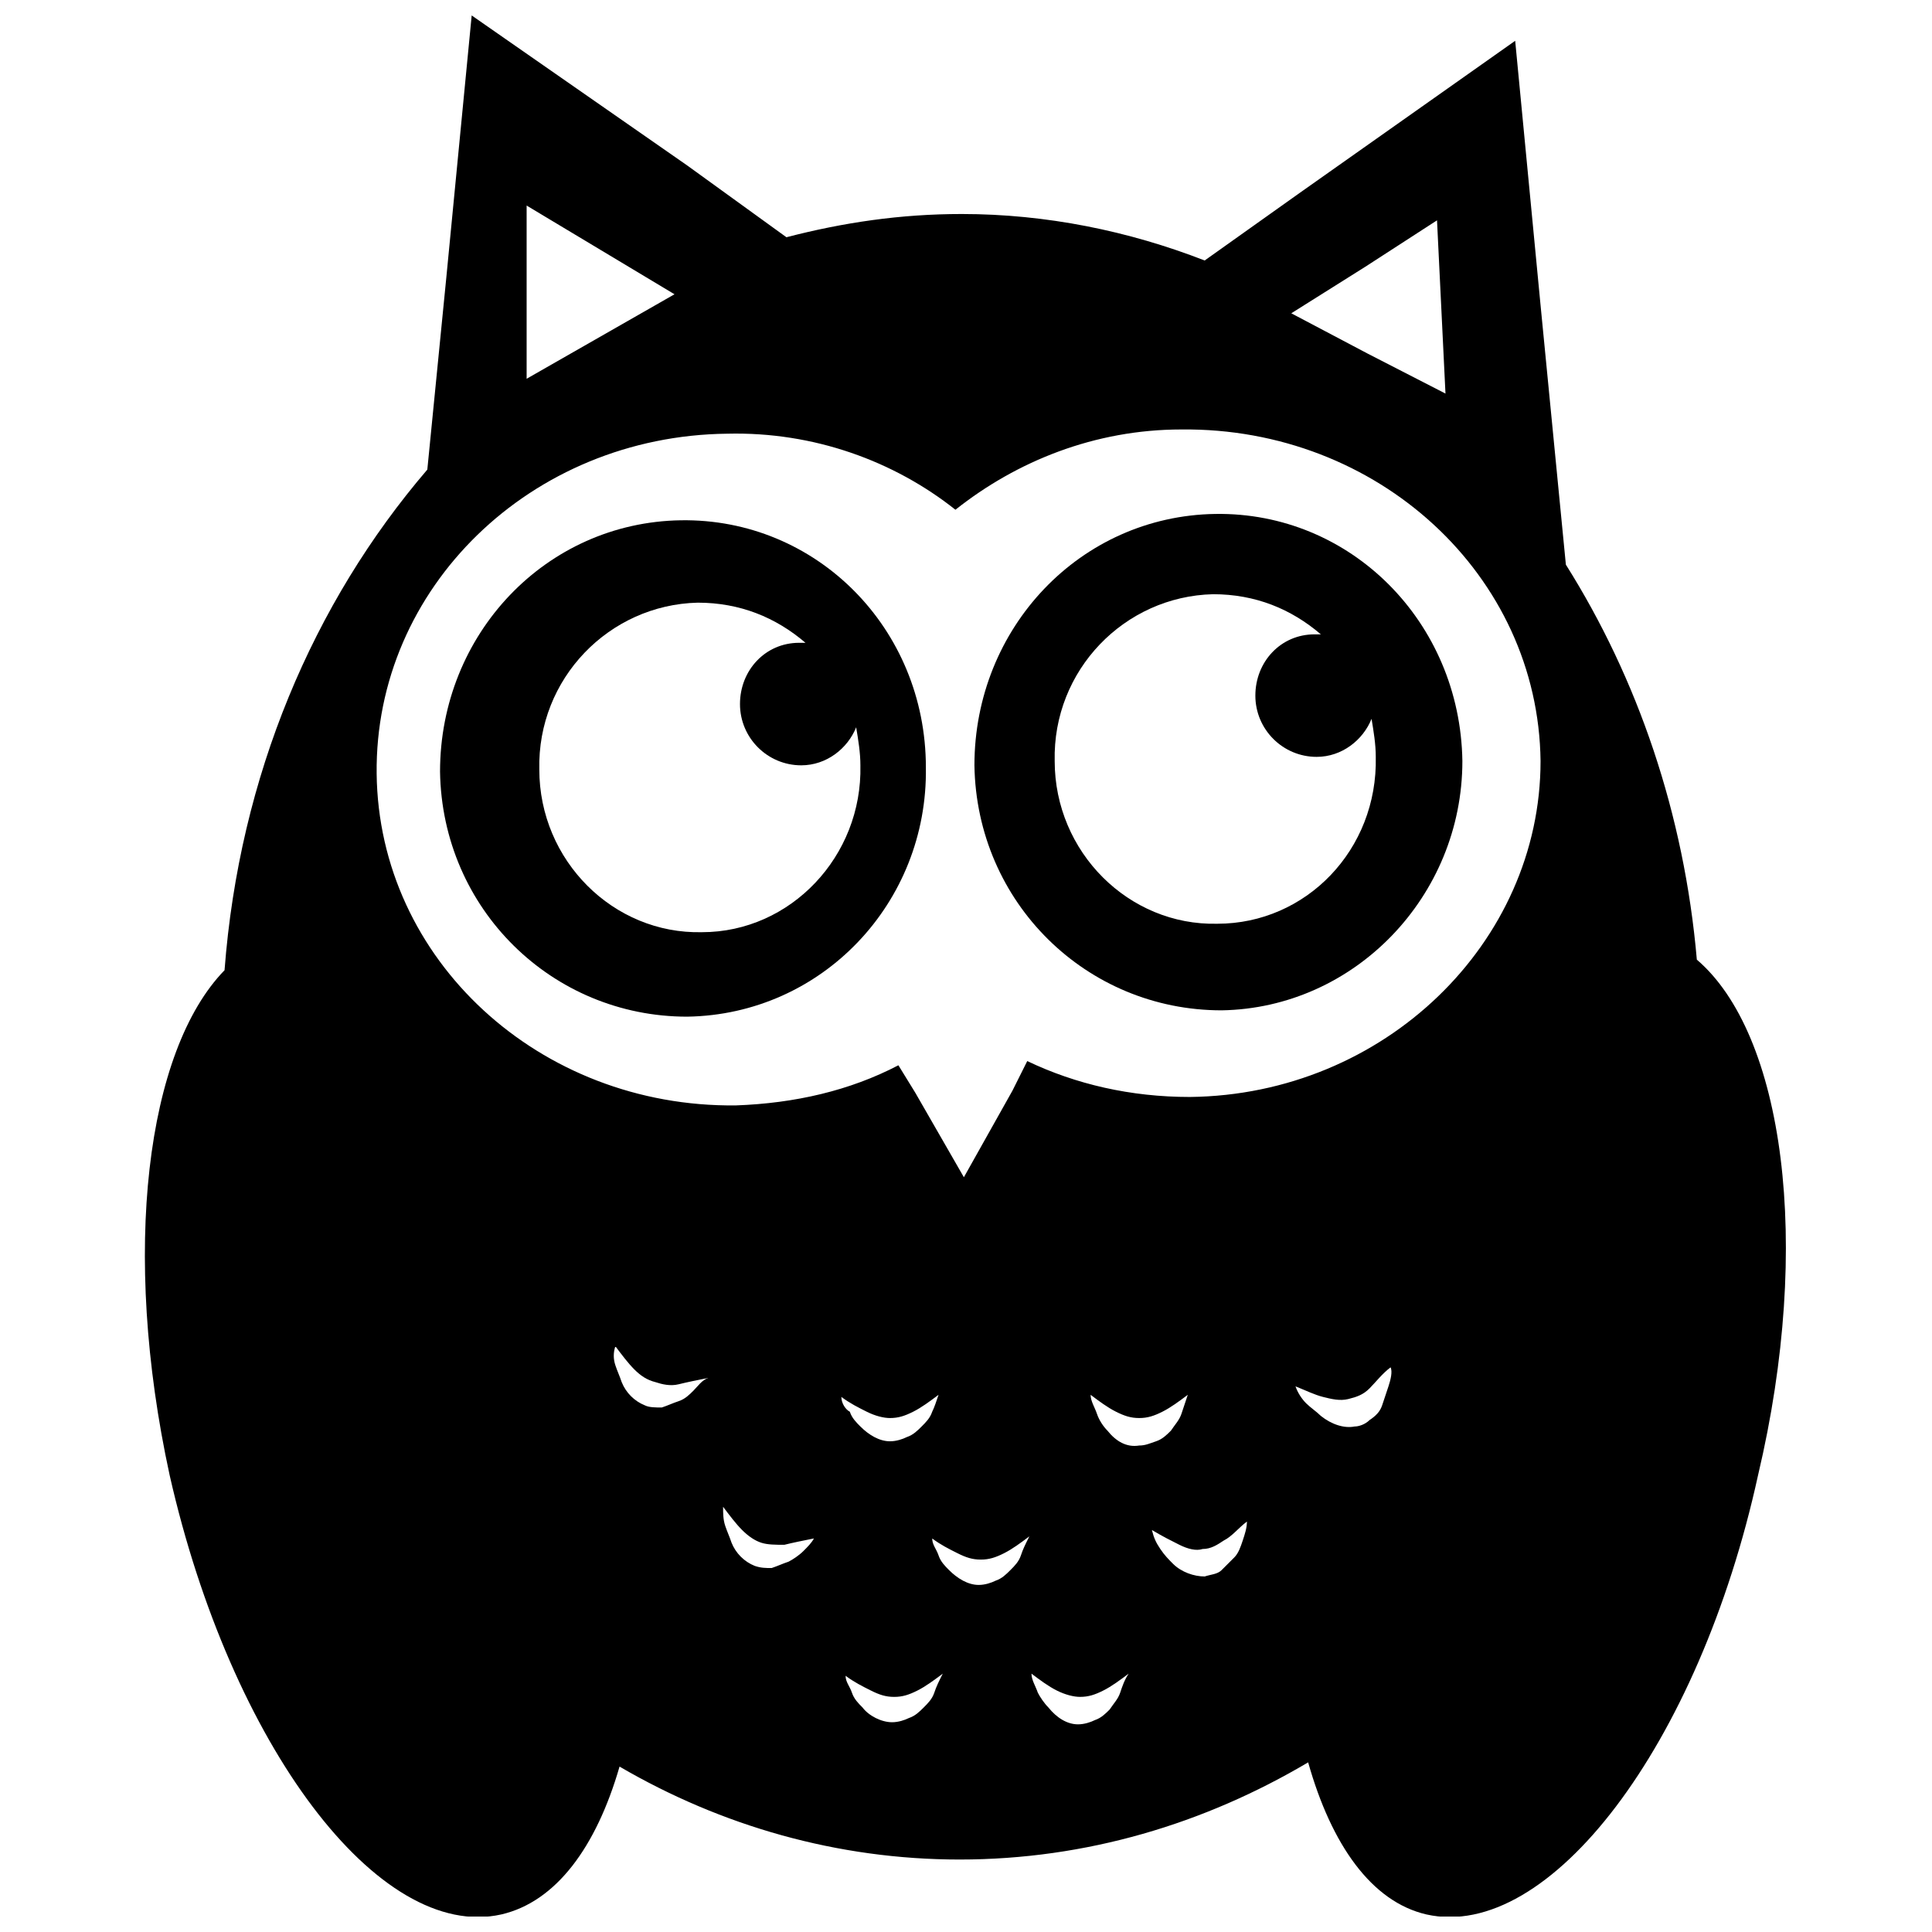
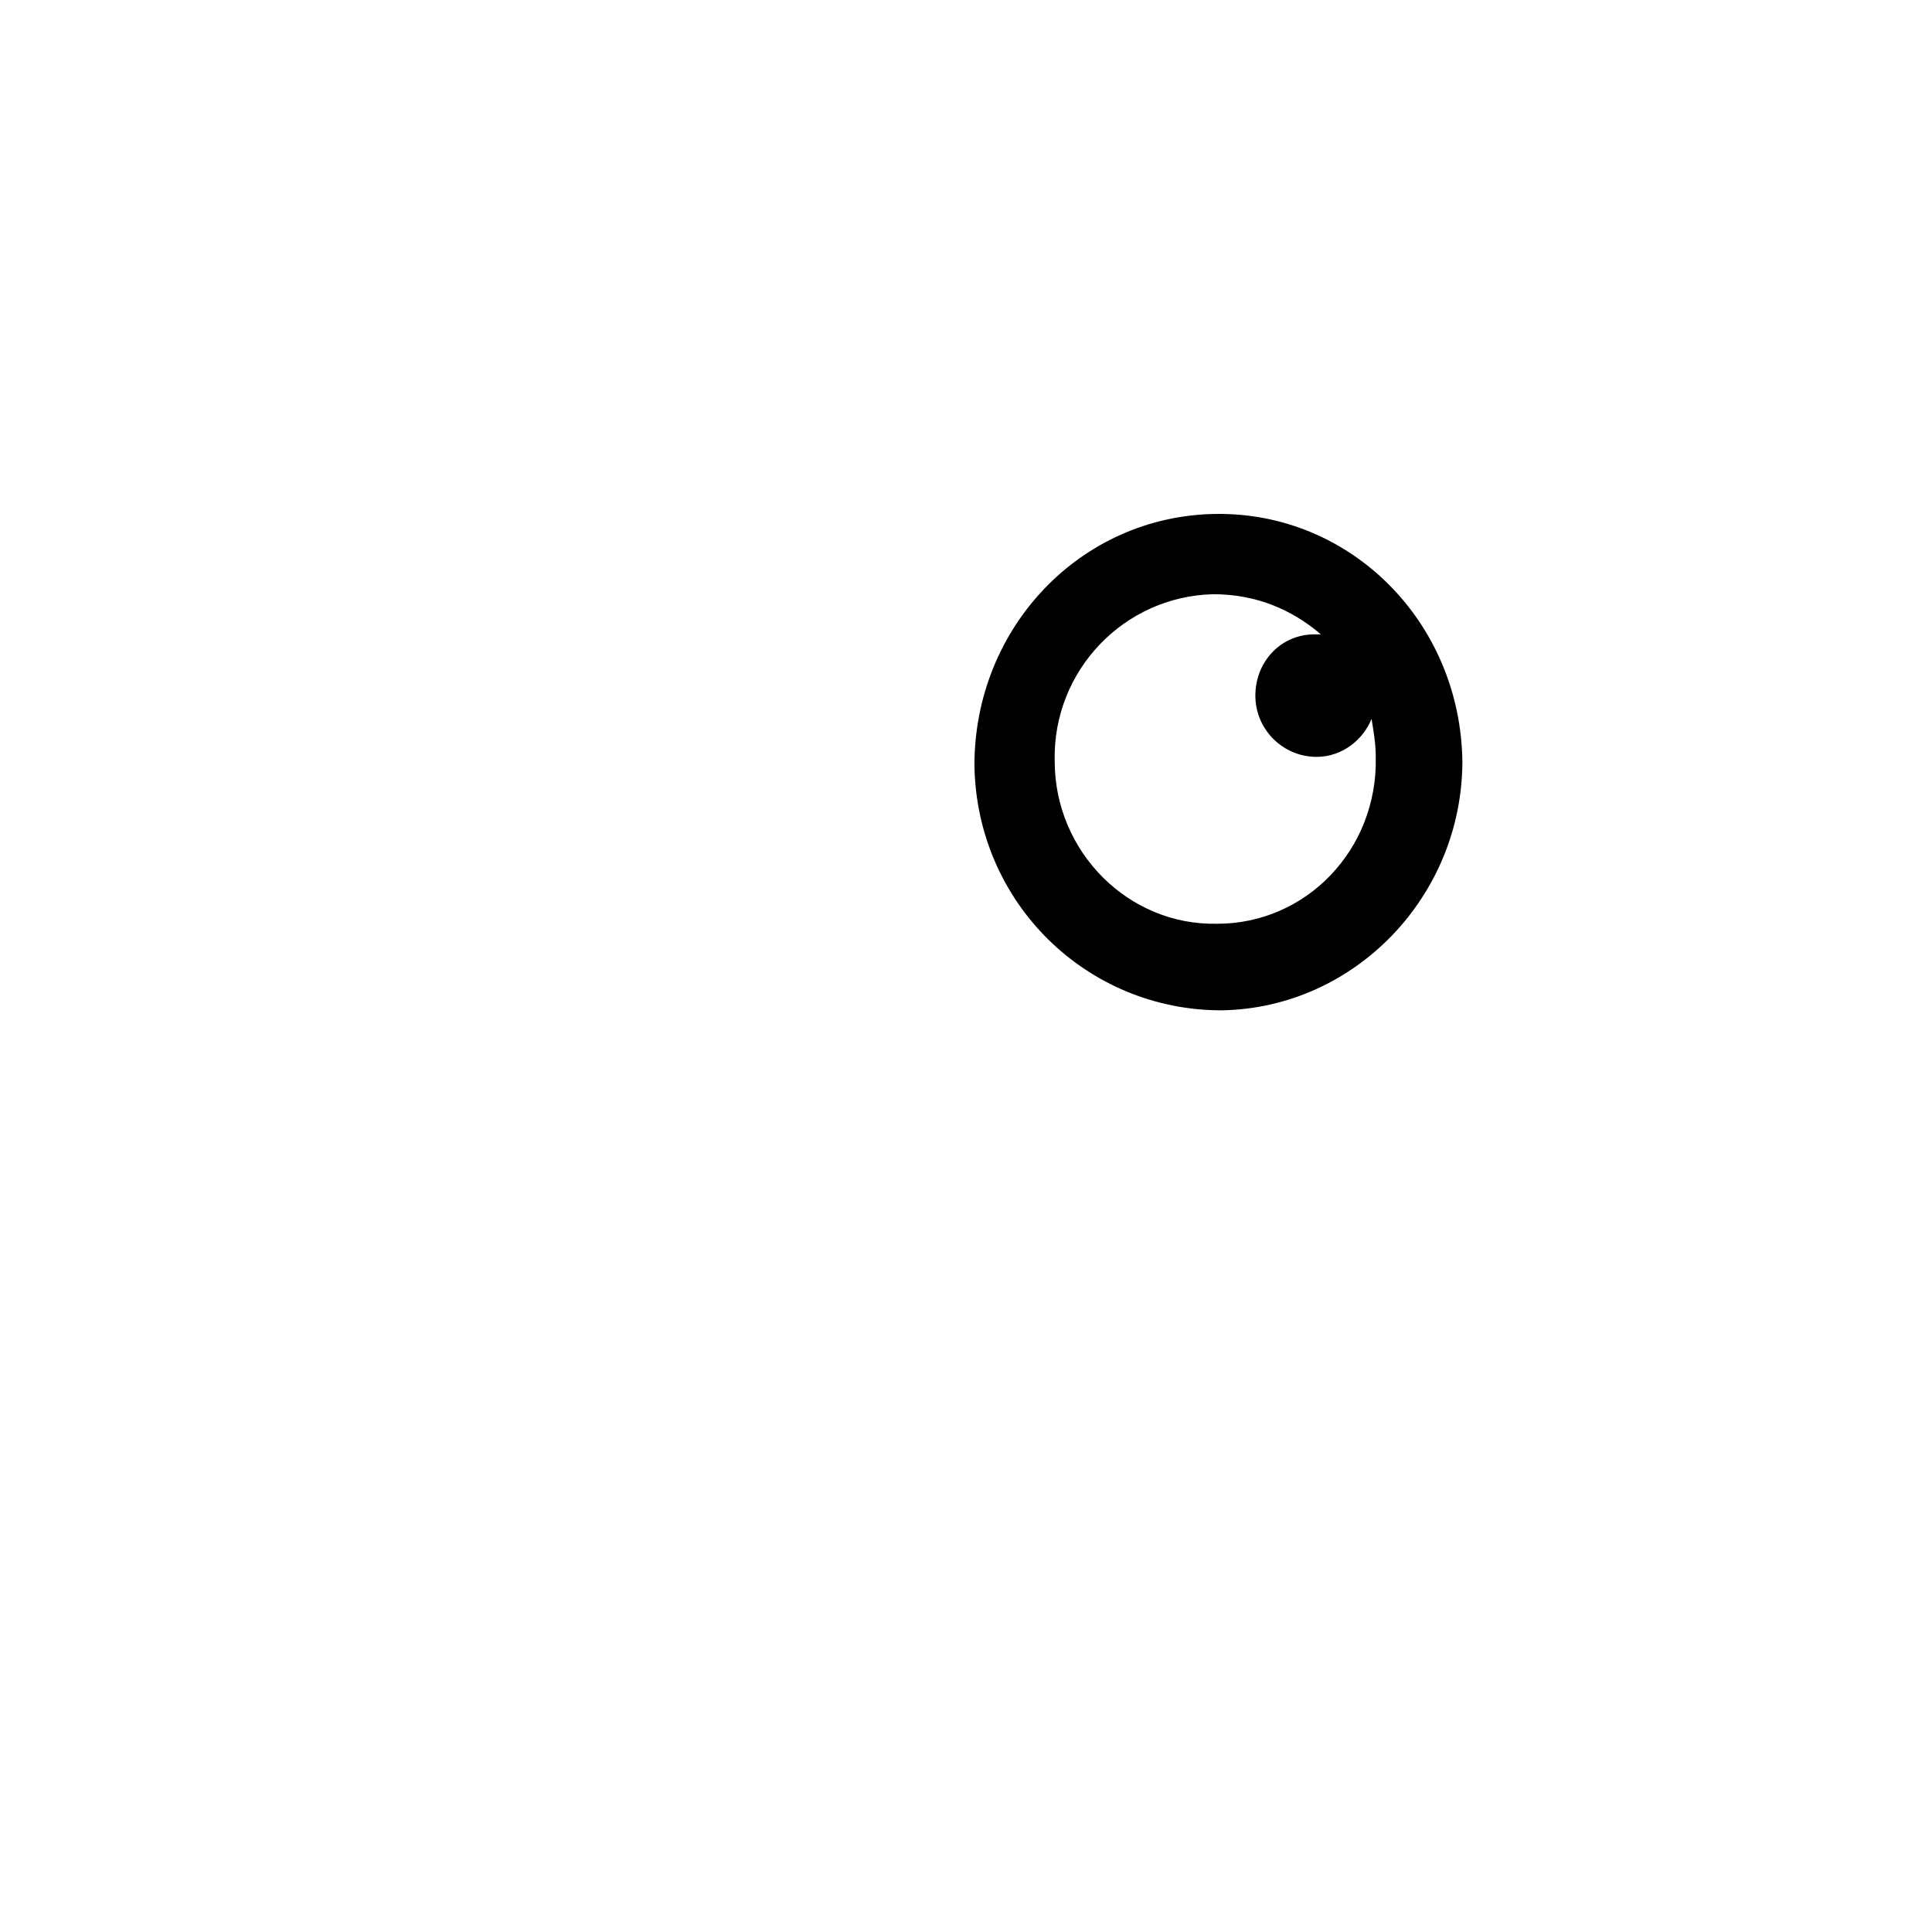
<svg xmlns="http://www.w3.org/2000/svg" width="800px" height="800px" version="1.1" viewBox="144 144 512 512">
  <defs>
    <clipPath id="a">
      <path d="m182 148.09h436v503.81h-436z" />
    </clipPath>
  </defs>
  <g clip-path="url(#a)">
-     <path d="m593.68 398.32c-3.356-38.625-15.672-74.453-34.707-104.68l-6.719-68.855-6.715-69.973-57.098 40.305-25.191 17.914c-20.152-7.836-41.984-12.316-64.375-12.316-16.234 0-31.348 2.238-46.461 6.156l-26.309-19.031-57.102-39.746-6.719 69.414-5.039 50.941c-30.23 35.266-49.82 81.168-53.738 132.67-20.711 21.273-27.43 74.453-14.555 133.79 16.234 71.652 55.418 123.71 87.887 116.44 14.555-3.359 25.191-17.914 31.348-39.184 26.871 15.676 57.656 24.629 90.125 24.629 33.586 0 64.934-9.516 92.363-25.75 6.156 21.832 16.793 36.945 31.348 40.305 32.469 7.277 72.211-44.781 87.887-116.44 14.559-61.574 6.723-117-16.23-136.59zm-87.887-183.61 19.031-12.316 2.242 45.906-20.711-10.637-20.152-10.637zm-222.23 6.719v-22.953l39.188 23.508-39.188 22.391zm44.223 291.09c-1.121 1.121-2.238 2.238-3.918 2.801-1.68 0.559-2.801 1.121-4.477 1.68-1.68 0-3.359 0-4.477-0.559-2.801-1.121-5.039-3.359-6.156-6.156-0.559-1.68-1.121-2.801-1.68-4.477-0.559-1.68-0.559-3.359 0-5.039 1.68 2.238 3.359 4.477 5.039 6.156 1.68 1.68 3.359 2.801 5.598 3.359 1.68 0.559 3.918 1.121 6.156 0.559 2.238-0.559 5.039-1.121 7.836-1.68-1.684 0.559-2.801 2.234-3.922 3.356zm29.109 42.543c-1.121 1.121-2.801 2.238-3.918 2.801-1.68 0.559-2.801 1.121-4.477 1.68-1.68 0-2.801 0-4.477-0.559-2.801-1.121-5.039-3.359-6.156-6.156-0.559-1.68-1.121-2.801-1.68-4.477-0.559-1.68-0.559-3.359-0.559-5.039 1.68 2.238 3.359 4.477 5.039 6.156 1.68 1.68 3.359 2.801 5.039 3.359 1.68 0.559 3.918 0.559 6.156 0.559 2.238-0.559 5.039-1.121 7.836-1.68-0.566 1.117-1.684 2.238-2.805 3.356zm34.707 37.508c-0.559 1.68-1.68 2.801-2.801 3.918-1.121 1.121-2.238 2.238-3.918 2.801-1.121 0.559-2.801 1.121-4.477 1.121-2.801 0-6.156-1.68-7.836-3.918-1.121-1.121-2.238-2.238-2.801-3.918-0.559-1.68-1.68-2.801-1.68-4.477 2.238 1.68 4.477 2.801 6.719 3.918 2.238 1.121 3.918 1.68 6.156 1.68 2.238 0 3.918-0.559 6.156-1.68 2.238-1.121 4.477-2.801 6.719-4.477-1.117 2.231-1.68 3.352-2.238 5.031zm-24.629-78.371c2.238 1.68 4.477 2.801 6.719 3.918 2.238 1.121 4.477 1.68 6.156 1.68 2.238 0 3.918-0.559 6.156-1.68 2.238-1.121 4.477-2.801 6.719-4.477-0.559 1.68-1.121 3.359-1.68 4.477-0.559 1.68-1.68 2.801-2.801 3.918-1.121 1.121-2.238 2.238-3.918 2.801-1.121 0.559-2.801 1.121-4.477 1.121-2.801 0-5.598-1.68-7.836-3.918-1.121-1.121-2.238-2.238-2.801-3.918-1.121-0.562-2.238-2.242-2.238-3.922zm47.582 41.984c-0.559 1.68-1.68 2.801-2.801 3.918-1.121 1.121-2.238 2.238-3.918 2.801-1.121 0.559-2.801 1.121-4.477 1.121-2.801 0-5.598-1.68-7.836-3.918-1.121-1.121-2.238-2.238-2.801-3.918-0.559-1.68-1.68-2.801-1.68-4.477 2.238 1.68 4.477 2.801 6.719 3.918 2.238 1.121 3.918 1.68 6.156 1.68s3.918-0.559 6.156-1.68 4.477-2.801 6.719-4.477c-1.121 2.231-1.68 3.352-2.238 5.031zm26.309 36.387c-0.559 1.68-1.68 2.801-2.801 4.477-1.121 1.121-2.238 2.238-3.918 2.801-1.121 0.559-2.801 1.121-4.477 1.121-2.801 0-5.598-1.68-7.836-4.477-1.121-1.121-2.238-2.801-2.801-3.918-0.559-1.68-1.68-3.359-1.68-5.039 2.238 1.68 4.477 3.359 6.719 4.477 2.238 1.121 4.477 1.68 6.156 1.68 2.238 0 3.918-0.559 6.156-1.68 2.238-1.121 4.477-2.801 6.719-4.477-1.117 1.676-1.68 3.356-2.238 5.035zm-3.359-69.414c-1.121-1.121-2.238-2.801-2.801-4.477-0.559-1.68-1.68-3.359-1.68-5.039 2.238 1.68 4.477 3.359 6.719 4.477 2.238 1.121 3.918 1.68 6.156 1.68 2.238 0 3.918-0.559 6.156-1.68 2.238-1.121 4.477-2.801 6.719-4.477-0.559 1.68-1.121 3.359-1.68 5.039-0.559 1.68-1.68 2.801-2.801 4.477-1.121 1.121-2.238 2.238-3.918 2.801-1.68 0.559-2.801 1.121-4.477 1.121-3.356 0.555-6.156-1.125-8.395-3.922zm35.828 29.109c-0.559 1.68-1.121 3.359-2.238 4.477l-3.359 3.359c-1.121 1.121-2.801 1.121-4.477 1.68-2.801 0-6.156-1.121-8.398-3.359-1.121-1.121-2.238-2.238-3.359-3.918s-1.68-2.801-2.238-5.039c2.801 1.68 5.039 2.801 7.277 3.918 2.238 1.121 4.477 1.68 6.156 1.121 2.238 0 3.918-1.121 5.598-2.238 2.238-1.121 3.918-3.359 6.156-5.039 0 1.68-0.559 3.359-1.117 5.039zm38.625-40.867c-0.559 1.68-1.121 3.359-1.68 5.039-0.559 1.68-1.68 2.801-3.359 3.918-1.121 1.121-2.801 1.68-3.918 1.68-2.801 0.559-6.156-0.559-8.957-2.801-1.121-1.121-2.801-2.238-3.918-3.359-1.121-1.121-2.238-2.801-2.801-4.477 2.801 1.121 5.039 2.238 7.277 2.801 2.238 0.559 4.477 1.121 6.719 0.559 2.238-0.559 3.918-1.121 5.598-2.801 1.68-1.68 3.359-3.918 5.598-5.598 0.559 1.121 0 3.363-0.559 5.039zm-52.621-76.688c-15.676 0-30.23-3.359-43.105-9.516l-3.918 7.836-12.875 22.949-12.875-22.391-4.477-7.277c-12.875 6.719-27.43 10.078-43.105 10.637-52.059 0.559-94.605-38.625-95.164-87.887-0.559-49.262 40.863-89.566 92.926-90.125 22.953-0.559 44.223 7.277 60.457 20.152 16.234-12.875 36.945-21.273 59.898-21.273 52.059-0.559 94.605 38.625 95.164 87.887 0 48.141-41.426 88.445-92.926 89.008z" />
-   </g>
+     </g>
  <path d="m466.05 280.2c-35.828 0.559-63.816 30.23-63.816 66.613 0.559 36.387 29.668 64.934 65.496 64.934 35.266-0.559 63.816-30.23 63.816-66.055-0.562-36.941-29.672-66.051-65.496-65.492zm0.559 108.6c-23.512 0.559-43.105-19.031-43.105-43.105-0.559-24.07 18.473-43.664 41.984-44.223 11.195 0 20.711 3.918 28.551 10.637h-1.68c-8.957 0-15.676 7.277-15.676 16.234 0 8.957 7.277 16.234 16.234 16.234 6.719 0 12.316-4.477 14.555-10.078 0.559 3.359 1.121 6.719 1.121 10.078 0.559 24.629-18.473 44.223-41.984 44.223z" />
-   <path d="m324.43 281.88c-35.828 0.559-63.816 30.23-63.816 66.613 0.559 36.387 29.668 64.934 65.496 64.934 35.828-0.559 63.816-30.23 63.258-66.055 0-36.941-29.109-66.051-64.938-65.492zm5.598 109.16c-23.512 0.559-43.105-19.031-43.105-43.105-0.559-24.07 18.473-43.664 41.984-44.223 11.195 0 20.711 3.918 28.551 10.637h-1.68c-8.957 0-15.676 7.277-15.676 16.234 0 8.957 7.277 16.234 16.234 16.234 6.719 0 12.316-4.477 14.555-10.078 0.559 3.359 1.121 6.719 1.121 10.078 0.562 24.07-18.473 44.223-41.984 44.223z" />
</svg>